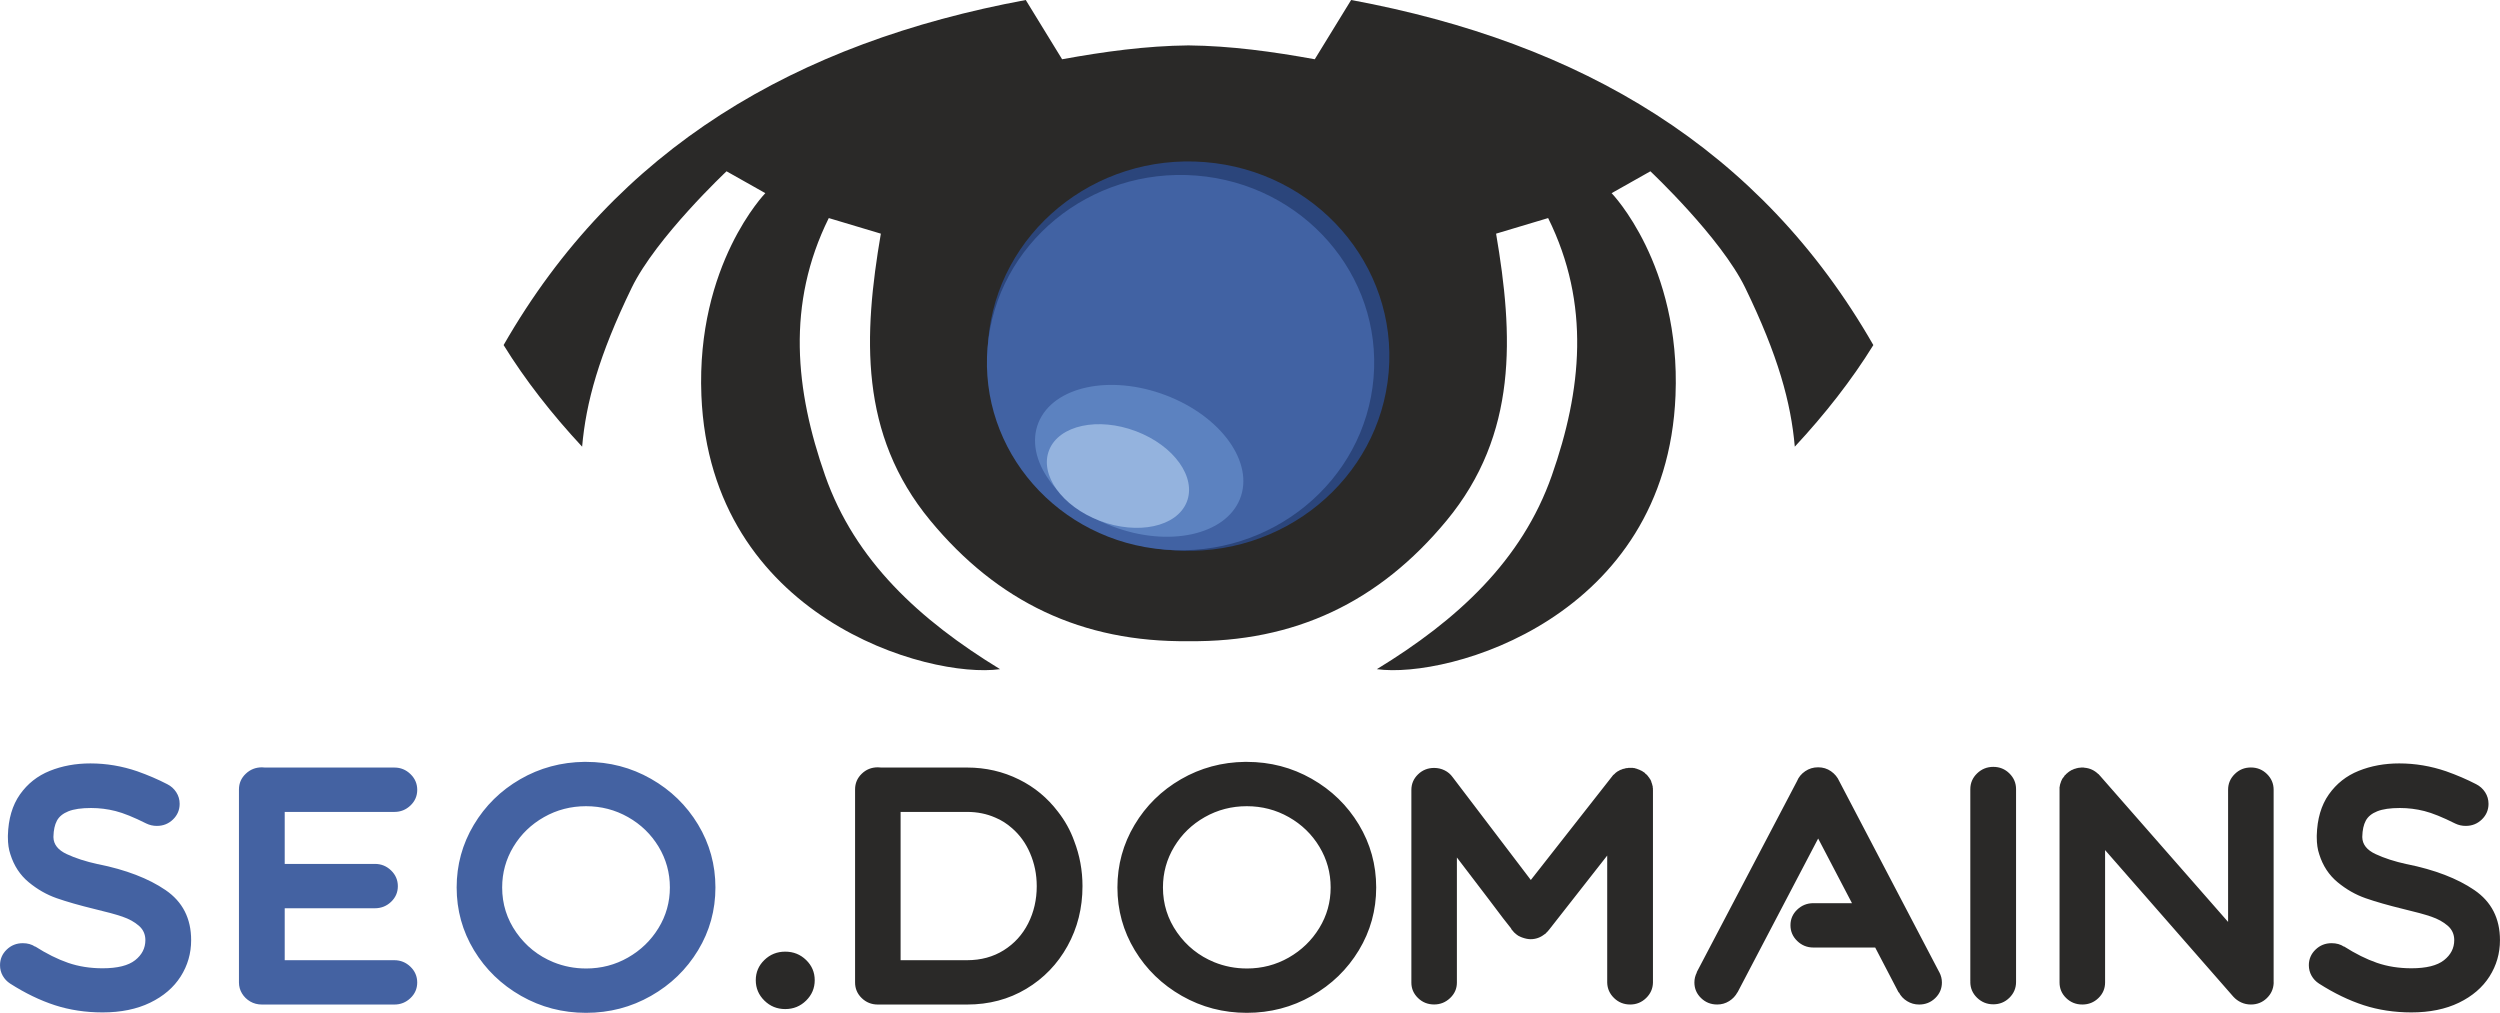
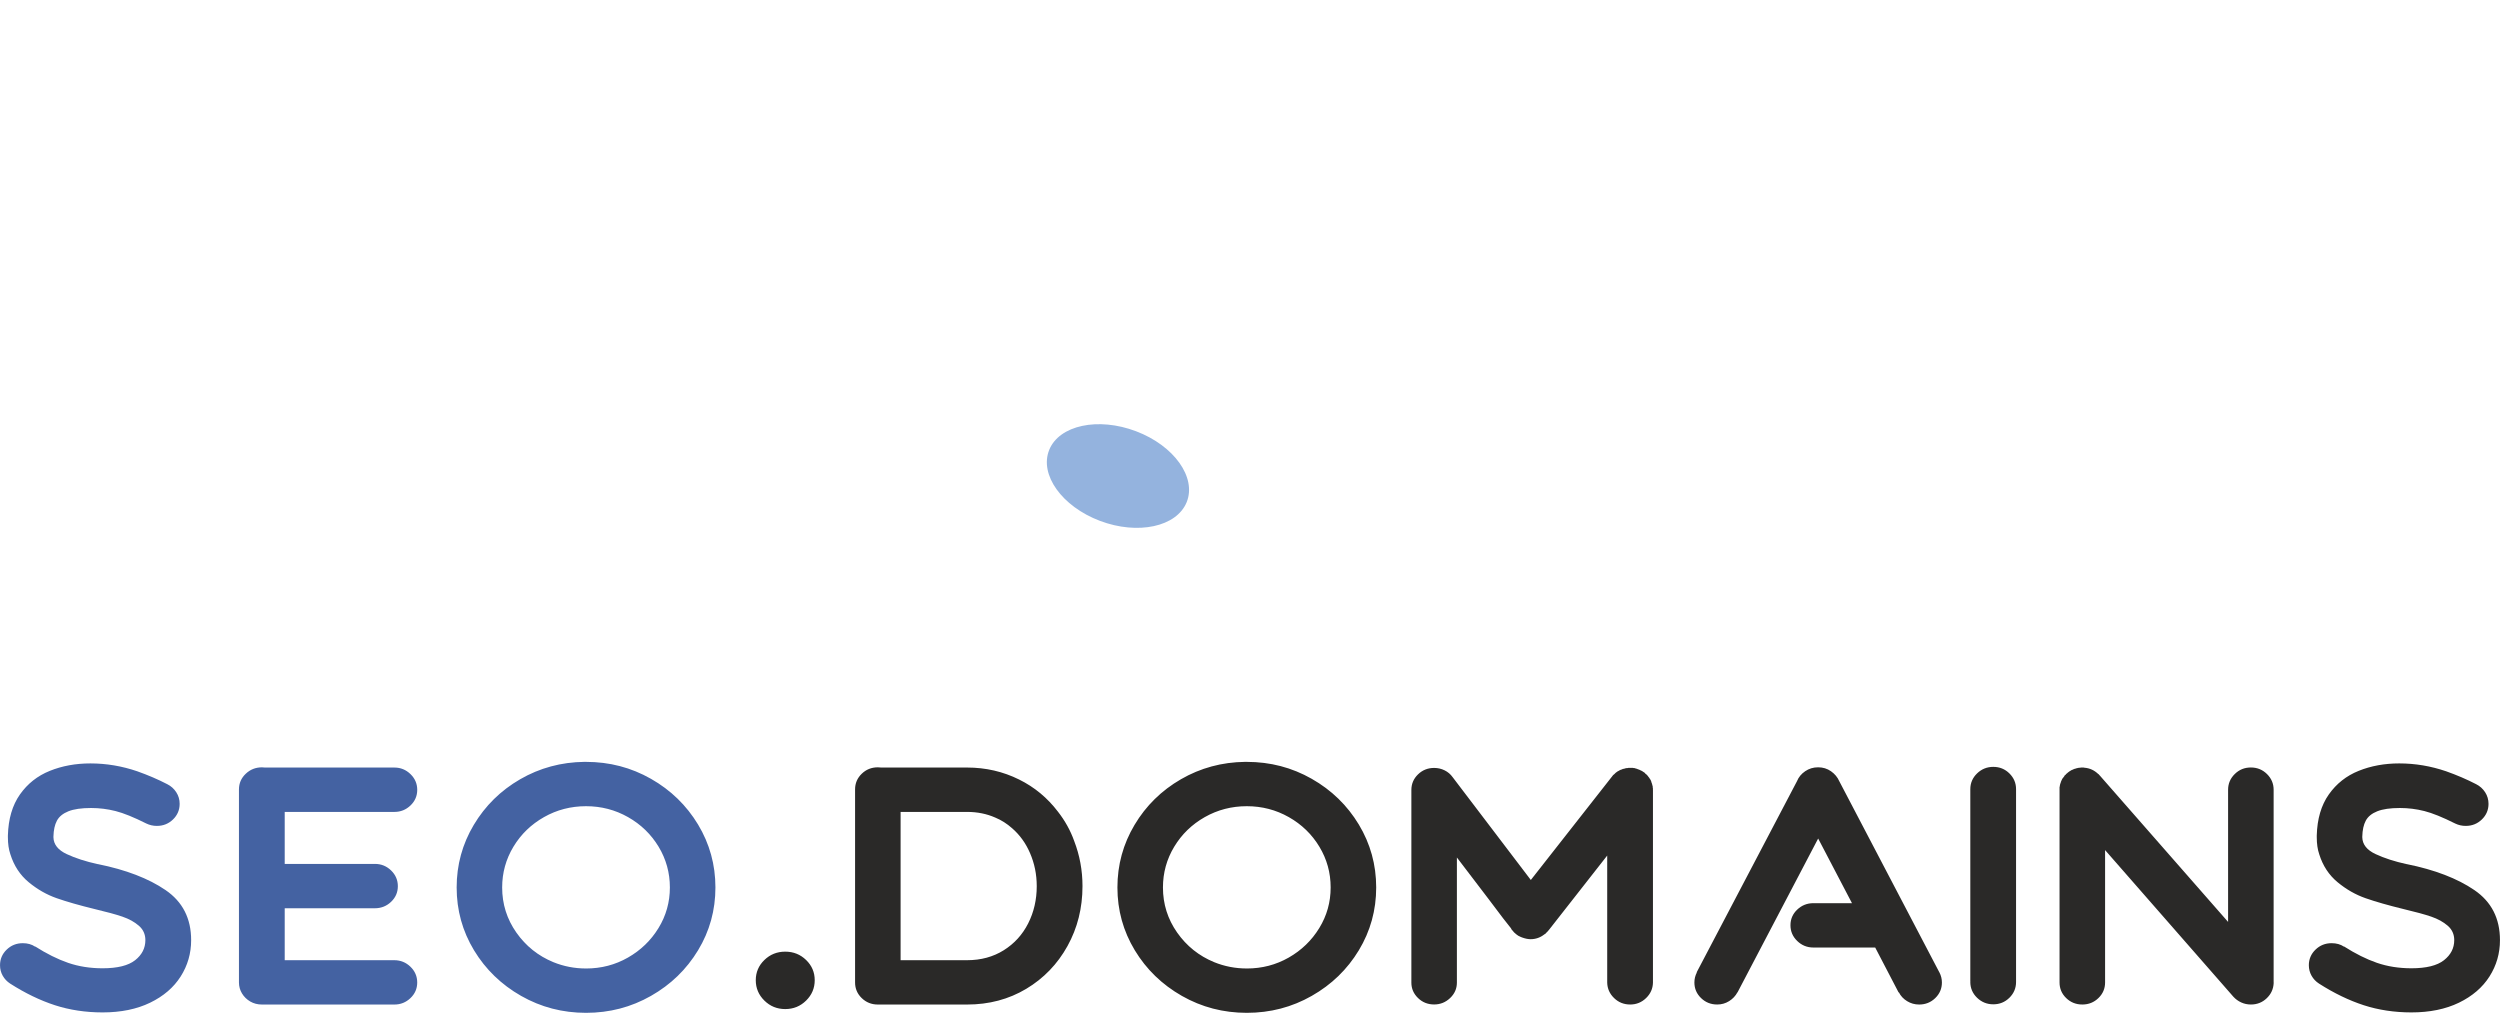
<svg xmlns="http://www.w3.org/2000/svg" xml:space="preserve" width="97.297mm" height="39.419mm" version="1.1" style="shape-rendering:geometricPrecision; text-rendering:geometricPrecision; image-rendering:optimizeQuality; fill-rule:evenodd; clip-rule:evenodd" viewBox="0 0 1361.8 551.73">
  <defs>
    <style type="text/css">
   
    .fil2 {fill:#2B457B}
    .fil4 {fill:#5C82C0}
    .fil5 {fill:#94B3DE}
    .fil3 {fill:#4162A3}
    .fil0 {fill:#4462A2;fill-rule:nonzero}
    .fil1 {fill:#2A2928;fill-rule:nonzero}
   
  </style>
  </defs>
  <g id="Layer_x0020_1">
    <path class="fil0" d="M53.28 470.7c15.31,3.09 27.61,7.81 36.9,14.16 9.28,6.34 13.93,15.43 13.93,27.25 0,7.22 -1.9,13.82 -5.71,19.81 -3.81,5.99 -9.35,10.75 -16.64,14.28 -7.28,3.53 -15.91,5.29 -25.9,5.29 -9.25,0 -17.91,-1.31 -25.97,-3.92 -8.06,-2.62 -16.19,-6.55 -24.37,-11.78 -1.71,-1.11 -3.07,-2.54 -4.05,-4.28 -0.98,-1.74 -1.47,-3.65 -1.47,-5.71 0,-3.33 1.2,-6.17 3.62,-8.51 2.42,-2.34 5.34,-3.51 8.78,-3.51 2.62,0 4.87,0.63 6.75,1.9l0 -0.12c6.22,3.96 12.2,6.94 17.93,8.92 5.73,1.98 11.99,2.97 18.78,2.97 8.1,0 14.02,-1.47 17.74,-4.4 3.72,-2.94 5.58,-6.58 5.58,-10.94 0,-3.17 -1.19,-5.79 -3.56,-7.85 -2.37,-2.06 -5.36,-3.71 -8.96,-4.94 -3.6,-1.23 -8.6,-2.59 -14.98,-4.1 -8.43,-2.06 -15.37,-4.04 -20.81,-5.95 -5.44,-1.9 -10.52,-4.8 -15.23,-8.69 -4.7,-3.89 -8.04,-8.96 -10,-15.23 -0.9,-2.62 -1.35,-5.71 -1.35,-9.28l0 -0.95 0 0 0 0c0.24,-9.04 2.44,-16.5 6.57,-22.37 4.14,-5.87 9.56,-10.15 16.28,-12.85 6.71,-2.7 14.07,-4.05 22.09,-4.05 8.68,0 17.19,1.43 25.54,4.29 5.81,2.06 11.26,4.4 16.33,7.02 2.05,1.03 3.69,2.5 4.91,4.4 1.23,1.9 1.84,4 1.84,6.31 0,3.33 -1.21,6.17 -3.62,8.51 -2.42,2.34 -5.34,3.51 -8.78,3.51 -2.04,0 -3.97,-0.44 -5.77,-1.31 -6.79,-3.41 -12.37,-5.67 -16.75,-6.78 -4.38,-1.11 -8.82,-1.66 -13.33,-1.66 -5.23,0 -9.35,0.59 -12.34,1.78 -2.98,1.19 -5.07,2.9 -6.26,5.12 -1.19,2.22 -1.82,5.12 -1.9,8.69l0 0 0 0.36c0.08,3.89 2.5,6.94 7.24,9.16 4.74,2.22 10.4,4.04 16.94,5.47zm161.46 52.35c3.43,0 6.38,1.19 8.84,3.57 2.45,2.38 3.68,5.23 3.68,8.56 0,3.34 -1.23,6.17 -3.68,8.51 -2.46,2.34 -5.36,3.51 -8.72,3.51l-72.19 0c-2.37,0 -4.5,-0.56 -6.39,-1.66 -1.88,-1.11 -3.38,-2.58 -4.48,-4.4 -1.1,-1.82 -1.65,-3.81 -1.65,-5.95l0 -104.94 0 -0.12 0 -0.12c0,-3.33 1.23,-6.17 3.69,-8.51 2.45,-2.34 5.4,-3.51 8.84,-3.51l1.72 0.12 70.47 0c3.35,0 6.26,1.19 8.72,3.57 2.45,2.38 3.68,5.24 3.68,8.57 0,3.33 -1.23,6.17 -3.68,8.51 -2.46,2.34 -5.36,3.51 -8.72,3.51l-59.79 0 0 28.32 49.11 0c3.44,0 6.38,1.19 8.84,3.57 2.45,2.38 3.68,5.24 3.68,8.57 0,3.33 -1.23,6.17 -3.68,8.51 -2.46,2.34 -5.4,3.51 -8.84,3.51l-49.11 0 0 28.31 59.67 0zm104.48 -108.03c12.77,0 24.55,3.07 35.36,9.22 10.8,6.15 19.36,14.46 25.67,24.93 6.3,10.47 9.45,21.89 9.45,34.26 0,12.37 -3.14,23.78 -9.45,34.21 -6.31,10.43 -14.86,18.72 -25.67,24.86 -10.81,6.15 -22.59,9.22 -35.36,9.22l0 0c-12.77,0 -24.56,-3.07 -35.36,-9.22 -10.8,-6.15 -19.36,-14.44 -25.67,-24.86 -6.3,-10.43 -9.45,-21.83 -9.45,-34.21 0,-12.29 3.11,-23.66 9.33,-34.09 6.23,-10.43 14.65,-18.72 25.29,-24.87 10.64,-6.15 22.31,-9.3 34.99,-9.46l0.86 0zm0 112.55c8.26,0 15.88,-1.98 22.83,-5.95 6.96,-3.97 12.5,-9.32 16.64,-16.07 4.13,-6.74 6.2,-14.12 6.2,-22.13 0,-8.01 -2.05,-15.41 -6.14,-22.19 -4.1,-6.78 -9.64,-12.15 -16.64,-16.12 -7,-3.96 -14.63,-5.95 -22.9,-5.95 -8.26,0 -15.91,1.98 -22.9,5.95 -7,3.97 -12.55,9.34 -16.64,16.12 -4.09,6.78 -6.14,14.18 -6.14,22.19 0,9.04 2.58,17.23 7.73,24.57 5.16,7.34 11.87,12.71 20.14,16.12 5.64,2.3 11.58,3.45 17.8,3.45z" />
    <path class="fil1" d="M427.73 549.67c-4.45,0 -8.24,-1.54 -11.36,-4.62 -3.13,-3.08 -4.69,-6.78 -4.69,-11.1 0,-4.31 1.56,-7.98 4.69,-11.01 3.12,-3.03 6.91,-4.55 11.36,-4.55 4.45,0 8.24,1.51 11.37,4.55 3.13,3.03 4.69,6.7 4.69,11.01 0,4.32 -1.56,8.02 -4.69,11.1 -3.13,3.08 -6.92,4.62 -11.37,4.62zm161.92 -66.95c0,11.9 -2.72,22.77 -8.16,32.6 -5.45,9.83 -12.94,17.61 -22.47,23.32 -9.54,5.71 -20.28,8.56 -32.23,8.56l-48.62 0 0 0c-3.43,0 -6.36,-1.17 -8.78,-3.51 -2.41,-2.34 -3.62,-5.17 -3.62,-8.51l0 -104.94 0 -0.12 0 -0.12c0,-3.33 1.21,-6.17 3.62,-8.51 2.42,-2.34 5.34,-3.51 8.78,-3.51l1.84 0.12 46.78 0c10.15,0 19.6,2.18 28.36,6.54 8.35,4.13 15.39,9.96 21.12,17.49 3.84,4.92 6.8,10.23 8.84,15.94 3.03,7.85 4.54,16.06 4.54,24.63zm-62.86 40.33c7.53,0 14.18,-1.8 19.95,-5.41 5.77,-3.61 10.21,-8.49 13.32,-14.63 3.11,-6.15 4.67,-12.91 4.67,-20.29 0,-6.42 -1.23,-12.45 -3.69,-18.08 -2.28,-5.31 -5.52,-9.8 -9.7,-13.45 -2.86,-2.54 -5.93,-4.48 -9.2,-5.83 -4.67,-2.06 -9.79,-3.09 -15.35,-3.09l-36.22 0 0 80.79 36.22 0zm152.37 -108.03c12.77,0 24.56,3.07 35.36,9.22 10.81,6.15 19.36,14.46 25.67,24.93 6.3,10.47 9.45,21.89 9.45,34.26 0,12.37 -3.15,23.78 -9.45,34.21 -6.3,10.43 -14.86,18.72 -25.67,24.86 -10.8,6.15 -22.59,9.22 -35.36,9.22l0 0c-12.77,0 -24.56,-3.07 -35.36,-9.22 -10.8,-6.15 -19.36,-14.44 -25.66,-24.86 -6.3,-10.43 -9.46,-21.83 -9.46,-34.21 0,-12.29 3.11,-23.66 9.33,-34.09 6.22,-10.43 14.65,-18.72 25.29,-24.87 10.64,-6.15 22.3,-9.3 34.99,-9.46l0.86 0zm0 112.55c8.26,0 15.88,-1.98 22.84,-5.95 6.95,-3.97 12.5,-9.32 16.63,-16.07 4.14,-6.74 6.2,-14.12 6.2,-22.13 0,-8.01 -2.04,-15.41 -6.14,-22.19 -4.09,-6.78 -9.64,-12.15 -16.64,-16.12 -7,-3.96 -14.63,-5.95 -22.9,-5.95 -8.27,0 -15.9,1.98 -22.9,5.95 -7,3.97 -12.54,9.34 -16.63,16.12 -4.09,6.78 -6.14,14.18 -6.14,22.19 0,9.04 2.58,17.23 7.73,24.57 5.16,7.34 11.87,12.71 20.14,16.12 5.65,2.3 11.58,3.45 17.8,3.45zm221.24 -97.21l0 104.94c-0.08,3.25 -1.33,6.05 -3.74,8.38 -2.42,2.34 -5.3,3.51 -8.66,3.51 -3.43,0 -6.36,-1.17 -8.77,-3.51 -2.42,-2.34 -3.66,-5.13 -3.75,-8.38l0 -69.25 -31.79 40.57 -0.12 0.12c-0.5,0.63 -0.91,1.07 -1.23,1.31 -0.25,0.4 -0.61,0.72 -1.11,0.95 -2.21,1.74 -4.71,2.61 -7.49,2.61 -1.39,0 -2.95,-0.32 -4.67,-0.95l-0.86 -0.36c-0.82,-0.32 -1.56,-0.75 -2.21,-1.31l-1.23 -1.07 -1.11 -1.31 -0.24 -0.24 -0.36 -0.71c-1.56,-1.83 -5.7,-7.22 -12.4,-16.18l-17.06 -22.37 0 68.05 0 0.12 0 0c0,3.25 -1.23,6.05 -3.68,8.38 -2.46,2.34 -5.36,3.51 -8.72,3.51 -3.44,0 -6.37,-1.17 -8.78,-3.51 -2.41,-2.34 -3.62,-5.13 -3.62,-8.38l0 -0.12 0 -104.7 0 0 0 -0.12c0,-3.33 1.21,-6.17 3.62,-8.51 2.41,-2.34 5.34,-3.51 8.78,-3.51 2.04,0 3.95,0.44 5.7,1.31 1.77,0.87 3.22,2.1 4.36,3.69l42.61 56.04 44.07 -56.16 0.12 -0.12 0.24 -0.36c0,0 0.02,-0.02 0.06,-0.06 0.04,-0.04 0.06,-0.06 0.06,-0.06 0.17,-0.16 0.25,-0.28 0.25,-0.36l0.61 -0.47 0.37 -0.36 0.49 -0.48 0.5 -0.36 0.49 -0.36 0.49 -0.24 0.61 -0.36 0.25 -0.12 0.25 -0.12 0.74 -0.24 0.49 -0.24 0.62 -0.12 0.49 -0.12 0.74 -0.24 0.62 0c0.17,-0.08 0.36,-0.12 0.61,-0.12l0.37 0 0.61 0 1.11 0 0.37 0c0.17,0.08 0.45,0.12 0.86,0.12 0.08,0.08 0.2,0.12 0.36,0.12l0.74 0.24 0.24 0c0,0 0.02,0.02 0.07,0.06 0.03,0.04 0.06,0.06 0.06,0.06l0 0 0 0 0.98 0.36 0 0c0.5,0.16 0.82,0.32 0.98,0.48l0.37 0.12 0.61 0.36 0.5 0.36 0.24 0.12c0.17,0.16 0.29,0.24 0.36,0.24l0 0.12 0.12 0c0.17,0.16 0.25,0.28 0.25,0.36l0.61 0.47 0.37 0.36 0.49 0.6 0.25 0.36 0.49 0.59 0.24 0.47 0.37 0.48 0.12 0.24c0,0.16 0.04,0.24 0.12,0.24 0,0.16 0.08,0.4 0.24,0.71l0.12 0.48c0.17,0.32 0.25,0.55 0.25,0.71 0.08,0.08 0.12,0.24 0.12,0.48l0.24 0.72 0 0.48 0.12 0.71 0 0.24 0 0.59zm156.05 99.35c0.9,1.74 1.35,3.57 1.35,5.47 0,3.34 -1.21,6.17 -3.62,8.51 -2.42,2.34 -5.34,3.51 -8.78,3.51 -2.37,0 -4.57,-0.61 -6.57,-1.84 -2,-1.23 -3.5,-2.84 -4.48,-4.82l-0.12 0.12 -12.77 -24.51 -33.64 0c-3.44,0 -6.39,-1.19 -8.84,-3.57 -2.46,-2.38 -3.68,-5.24 -3.68,-8.57 0,-3.33 1.22,-6.17 3.68,-8.51 2.45,-2.34 5.4,-3.51 8.84,-3.51l20.99 0 -18.42 -35.22 -43.96 83.88 0 -0.12c-1.06,1.98 -2.57,3.59 -4.54,4.82 -1.96,1.23 -4.13,1.84 -6.51,1.84 -3.44,0 -6.37,-1.17 -8.78,-3.51 -2.42,-2.34 -3.63,-5.17 -3.63,-8.51 0,-1.9 0.45,-3.73 1.35,-5.47l-0.13 0 54.64 -104.11c0.89,-2.22 2.39,-4.05 4.48,-5.47 2.09,-1.43 4.44,-2.14 7.06,-2.14 2.62,0 4.95,0.71 7,2.14 2.04,1.43 3.56,3.25 4.54,5.47l54.51 104.11zm41.74 5.23c0,3.33 -1.21,6.19 -3.62,8.57 -2.42,2.38 -5.34,3.57 -8.78,3.57 -3.43,0 -6.38,-1.19 -8.84,-3.57 -2.45,-2.38 -3.68,-5.24 -3.68,-8.57l0.12 -0.12 -0.12 0 0 -104.94c0,-3.33 1.23,-6.19 3.68,-8.57 2.46,-2.38 5.41,-3.57 8.84,-3.57 3.44,0 6.37,1.19 8.78,3.57 2.41,2.38 3.62,5.24 3.62,8.57l0 104.94 0 0.12zm140.33 0.24l0 0.36 0 0c-0.16,3.25 -1.43,6.01 -3.81,8.26 -2.37,2.26 -5.24,3.39 -8.59,3.39 -1.89,0 -3.64,-0.38 -5.28,-1.13 -1.64,-0.75 -3.07,-1.8 -4.3,-3.15l-69.85 -79.84 0 72.1c0,3.34 -1.21,6.17 -3.63,8.51 -2.41,2.34 -5.34,3.51 -8.77,3.51 -3.44,0 -6.37,-1.17 -8.79,-3.51 -2.41,-2.34 -3.62,-5.17 -3.62,-8.51l0 -104.94 0 -0.47 0 -0.36 0 -0.59c0.09,-0.16 0.12,-0.36 0.12,-0.59l0.12 -0.6 0.13 -0.59 0.24 -0.59 0.12 -0.48c0.08,-0.08 0.12,-0.18 0.12,-0.3 0,-0.12 0.04,-0.22 0.12,-0.3l0.24 -0.48c0.16,-0.32 0.25,-0.52 0.25,-0.59l0.37 -0.47 0.37 -0.48 0.37 -0.48 0.24 -0.47 0.49 -0.36 0.37 -0.47 0.49 -0.36 0.37 -0.36 0.49 -0.36 0.49 -0.36 0.61 -0.36c0.09,0 0.21,-0.08 0.37,-0.24 0.08,-0.08 0.18,-0.12 0.31,-0.12 0.12,0 0.23,-0.04 0.31,-0.12l0.5 -0.24c0.08,-0.08 0.18,-0.12 0.3,-0.12 0.12,0 0.22,-0.04 0.31,-0.12l0.49 -0.12 0.74 -0.24c0.24,0 0.41,-0.04 0.49,-0.12 0.33,0 0.62,-0.04 0.86,-0.12l0.37 0c0.24,-0.08 0.65,-0.12 1.23,-0.12 0.57,0 0.98,0.04 1.22,0.12 2.87,0.24 5.36,1.39 7.49,3.45l0.12 0 0.49 0.59 0.25 0.24 0 0 69.85 79.71 0 -71.98c0,-3.33 1.21,-6.19 3.63,-8.57 2.41,-2.38 5.33,-3.57 8.78,-3.57 3.43,0 6.36,1.19 8.78,3.57 2.41,2.38 3.62,5.24 3.62,8.57l0 104.94zm72.44 -64.48c15.3,3.09 27.6,7.81 36.89,14.16 9.29,6.34 13.94,15.43 13.94,27.25 0,7.22 -1.9,13.82 -5.71,19.81 -3.81,5.99 -9.36,10.75 -16.64,14.28 -7.28,3.53 -15.92,5.29 -25.9,5.29 -9.25,0 -17.91,-1.31 -25.97,-3.92 -8.05,-2.62 -16.18,-6.55 -24.36,-11.78 -1.72,-1.11 -3.07,-2.54 -4.05,-4.28 -0.98,-1.74 -1.48,-3.65 -1.48,-5.71 0,-3.33 1.21,-6.17 3.63,-8.51 2.41,-2.34 5.34,-3.51 8.77,-3.51 2.62,0 4.87,0.63 6.76,1.9l0 -0.12c6.22,3.96 12.19,6.94 17.92,8.92 5.73,1.98 11.99,2.97 18.79,2.97 8.1,0 14.02,-1.47 17.74,-4.4 3.73,-2.94 5.59,-6.58 5.59,-10.94 0,-3.17 -1.19,-5.79 -3.56,-7.85 -2.38,-2.06 -5.37,-3.71 -8.96,-4.94 -3.61,-1.23 -8.6,-2.59 -14.98,-4.1 -8.43,-2.06 -15.36,-4.04 -20.81,-5.95 -5.44,-1.9 -10.52,-4.8 -15.22,-8.69 -4.71,-3.89 -8.05,-8.96 -10.01,-15.23 -0.9,-2.62 -1.35,-5.71 -1.35,-9.28l0 -0.95 0 0 0 0c0.24,-9.04 2.43,-16.5 6.57,-22.37 4.14,-5.87 9.56,-10.15 16.27,-12.85 6.71,-2.7 14.08,-4.05 22.1,-4.05 8.67,0 17.18,1.43 25.54,4.29 5.81,2.06 11.26,4.4 16.33,7.02 2.04,1.03 3.68,2.5 4.91,4.4 1.22,1.9 1.84,4 1.84,6.31 0,3.33 -1.21,6.17 -3.63,8.51 -2.41,2.34 -5.34,3.51 -8.78,3.51 -2.04,0 -3.97,-0.44 -5.77,-1.31 -6.8,-3.41 -12.38,-5.67 -16.76,-6.78 -4.37,-1.11 -8.82,-1.66 -13.32,-1.66 -5.24,0 -9.35,0.59 -12.34,1.78 -2.99,1.19 -5.08,2.9 -6.26,5.12 -1.19,2.22 -1.82,5.12 -1.9,8.69l0 0 0 0.36c0.09,3.89 2.49,6.94 7.25,9.16 4.75,2.22 10.39,4.04 16.94,5.47z" />
-     <path class="fil1" d="M647.37 289.28c-55.64,1.14 -101.67,-41.06 -102.57,-92.55 -0.97,-55.19 43.86,-98.2 102.57,-98.56 58.71,0.36 103.52,43.37 102.55,98.56 -0.89,51.49 -46.92,93.69 -102.55,92.55zm88.62 -289.28c-5.88,9.61 -12.4,20.22 -19.81,32.28 -22.86,-4.16 -45.81,-7.31 -68.81,-7.55 -23.02,0.24 -45.96,3.39 -68.82,7.55 -7.4,-12.05 -13.92,-22.66 -19.8,-32.28 -125.22,23.26 -222.85,80.5 -284.43,187.97 11.69,18.97 26.3,37.64 42.77,55.35 2.11,-24.08 9.07,-49.6 27,-86.56 13.3,-27.38 51.67,-63.45 51.67,-63.45l21.13 11.91c0,0 -37.72,38.79 -34.83,110.25 4.94,121.15 123.72,154.46 162.69,149.05 -43.78,-26.75 -79.02,-59.05 -95.31,-105.5 -16.24,-46.31 -21.2,-93.36 2.01,-140.23 9.5,2.84 17.61,5.26 28.36,8.49 -9.44,55.29 -12,109.22 26.96,156.3 36.62,44.28 82.57,66.37 140.61,65.69 58.04,0.67 103.97,-21.41 140.6,-65.69 38.96,-47.08 36.4,-101.01 26.97,-156.3 10.74,-3.23 18.85,-5.65 28.35,-8.49 23.23,46.88 18.27,93.92 2.02,140.23 -16.3,46.46 -51.53,78.75 -95.32,105.5 38.97,5.41 157.76,-27.9 162.69,-149.05 2.91,-71.46 -34.81,-110.25 -34.81,-110.25l21.12 -11.91c0,0 38.36,36.07 51.66,63.45 17.94,36.96 24.9,62.48 27,86.56 16.47,-17.71 31.09,-36.38 42.79,-55.35 -61.6,-107.47 -159.22,-164.71 -284.44,-187.97z" />
-     <path class="fil2" d="M538.29 185.3c4.95,-58.38 57.8,-101.81 118.06,-97 60.24,4.81 105.06,56.02 100.1,114.39 -4.95,58.38 -57.81,101.82 -118.06,97.02 -60.25,-4.8 -105.06,-56.03 -100.1,-114.41z" />
-     <path class="fil3" d="M537.96 189.13c4.78,-56.26 55.72,-98.11 113.77,-93.48 58.06,4.63 101.26,53.99 96.47,110.25 -4.78,56.27 -55.71,98.13 -113.77,93.5 -58.06,-4.63 -101.25,-53.99 -96.48,-110.26z" />
-     <path class="fil4" d="M565.67 230.23c7.98,-19.75 39.01,-26.43 69.31,-14.94 30.3,11.49 48.39,36.81 40.42,56.55 -7.97,19.74 -39,26.42 -69.3,14.93 -30.3,-11.49 -48.39,-36.82 -40.43,-56.55z" />
    <path class="fil5" d="M571.51 245.1c5.44,-13.48 26.63,-18.04 47.31,-10.19 20.7,7.84 33.04,25.13 27.6,38.61 -5.45,13.46 -26.63,18.02 -47.31,10.19 -20.68,-7.85 -33.03,-25.14 -27.59,-38.61z" />
  </g>
</svg>